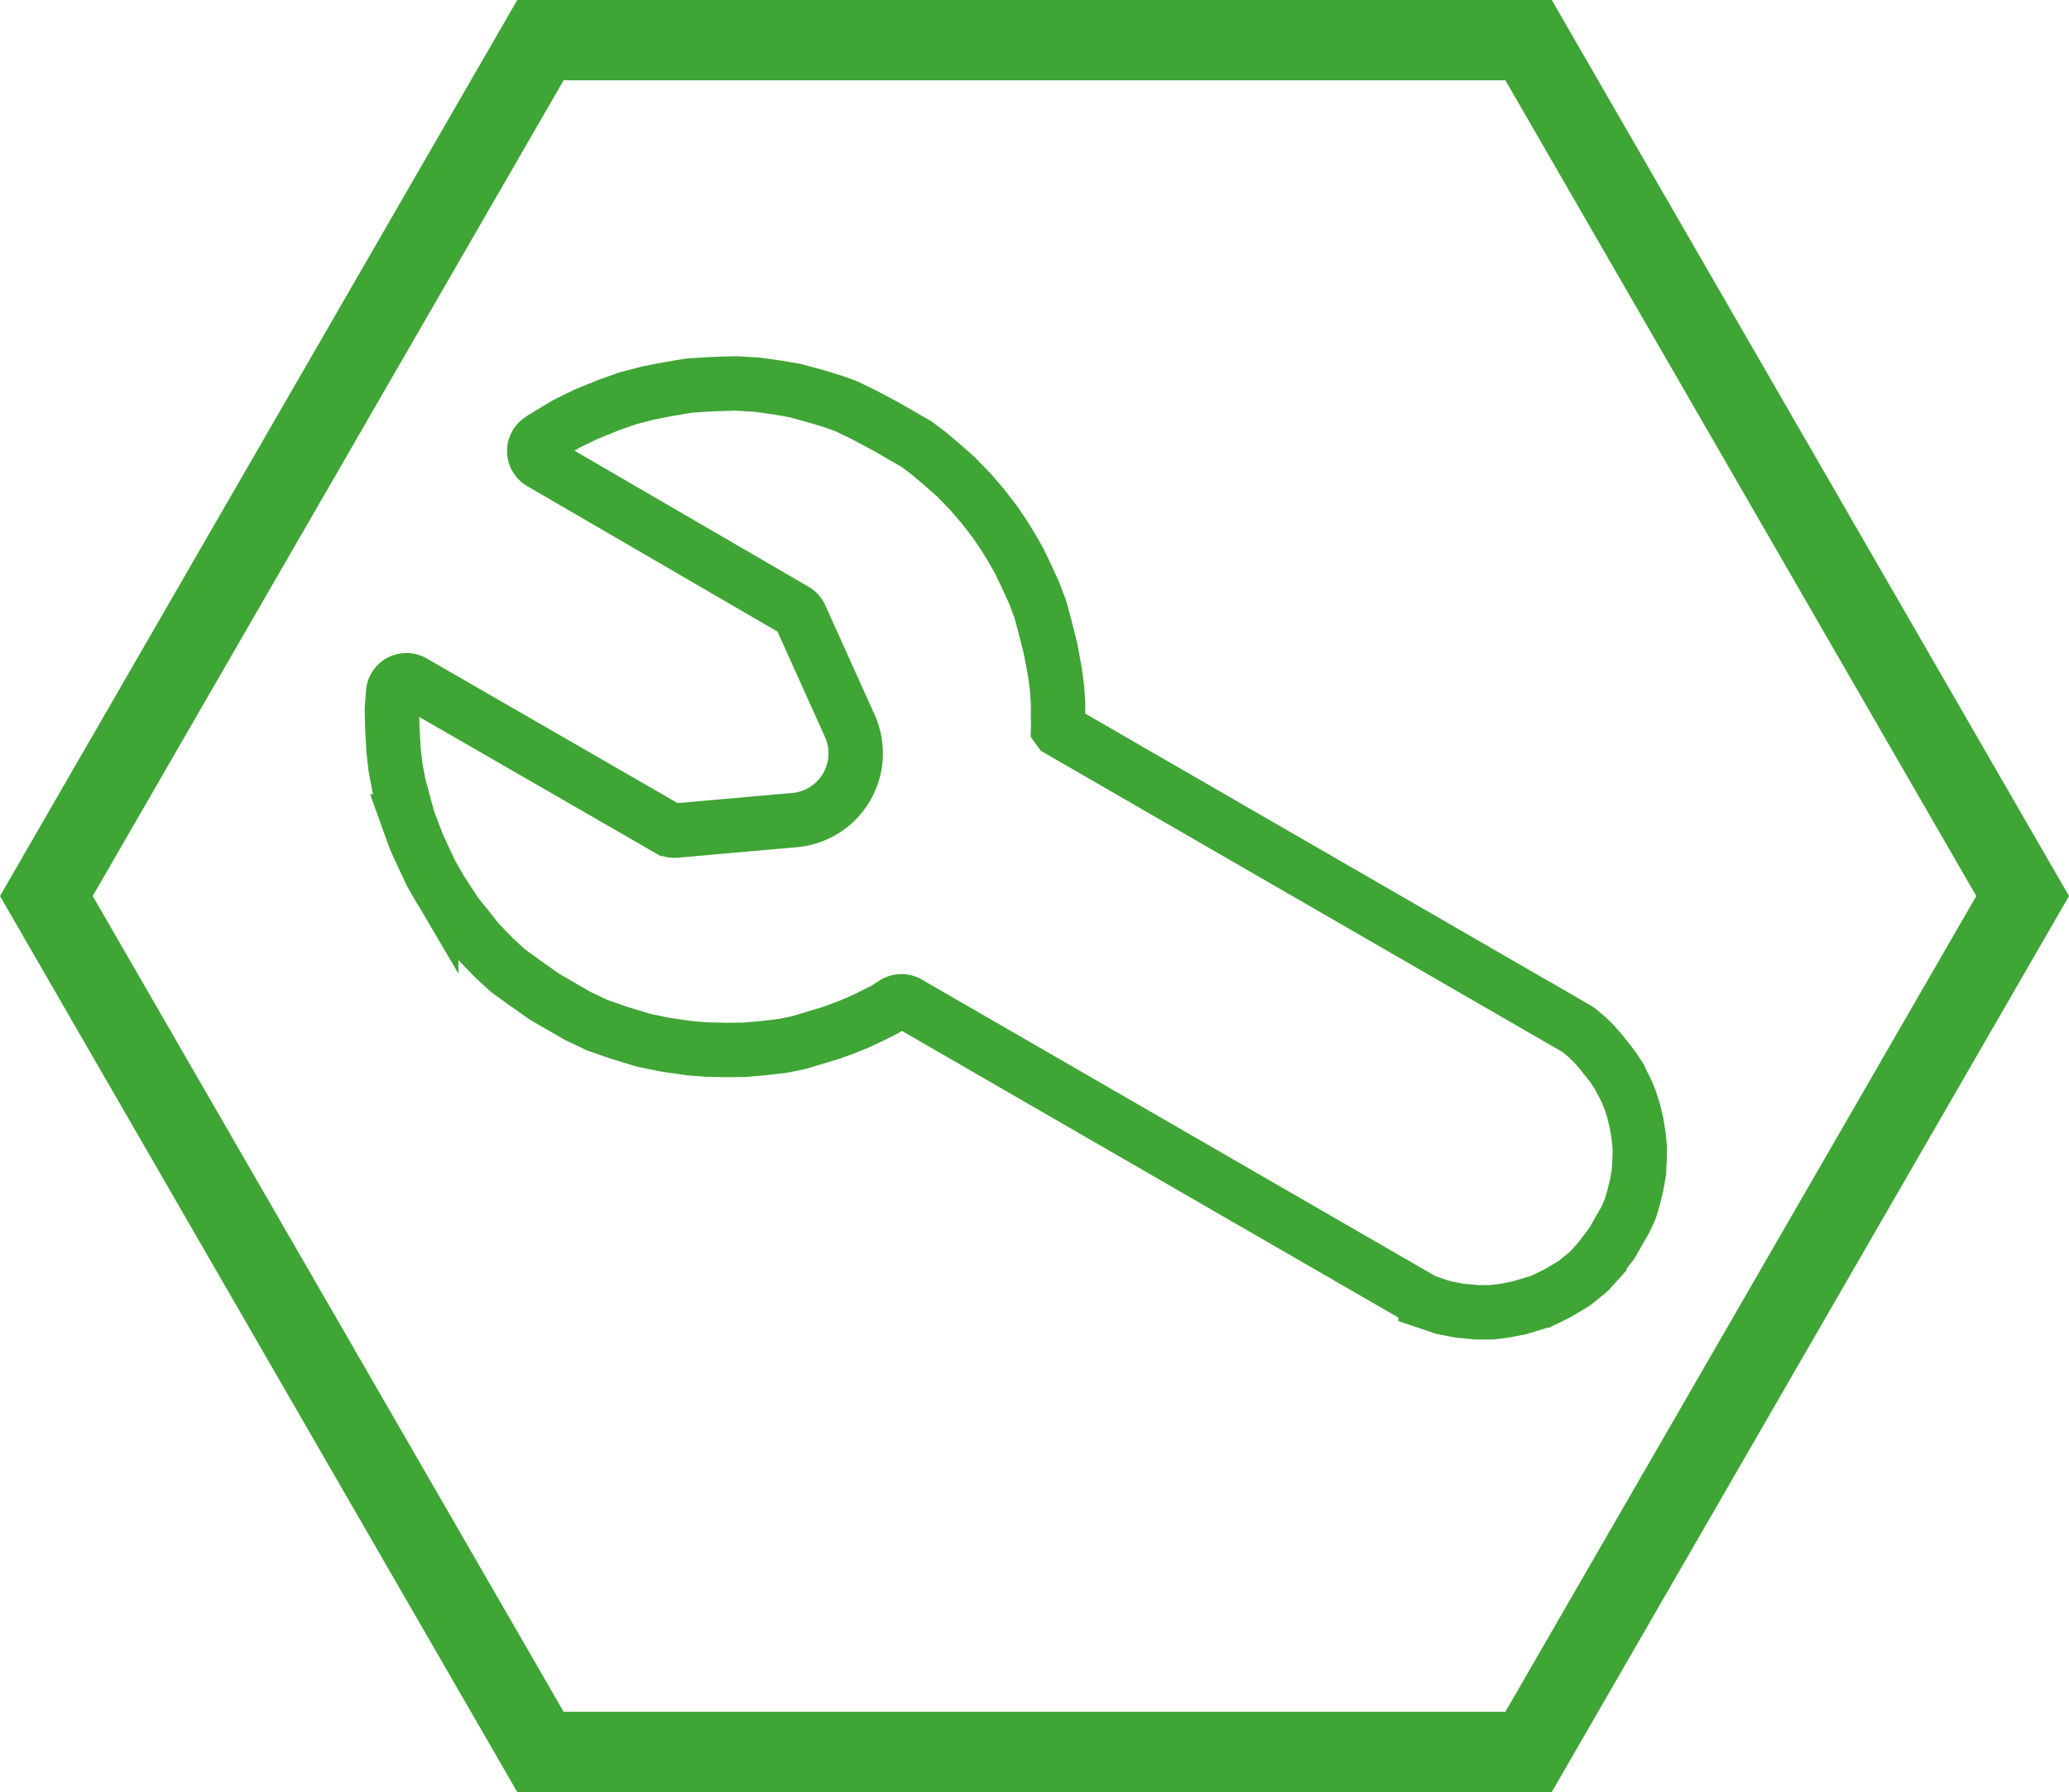
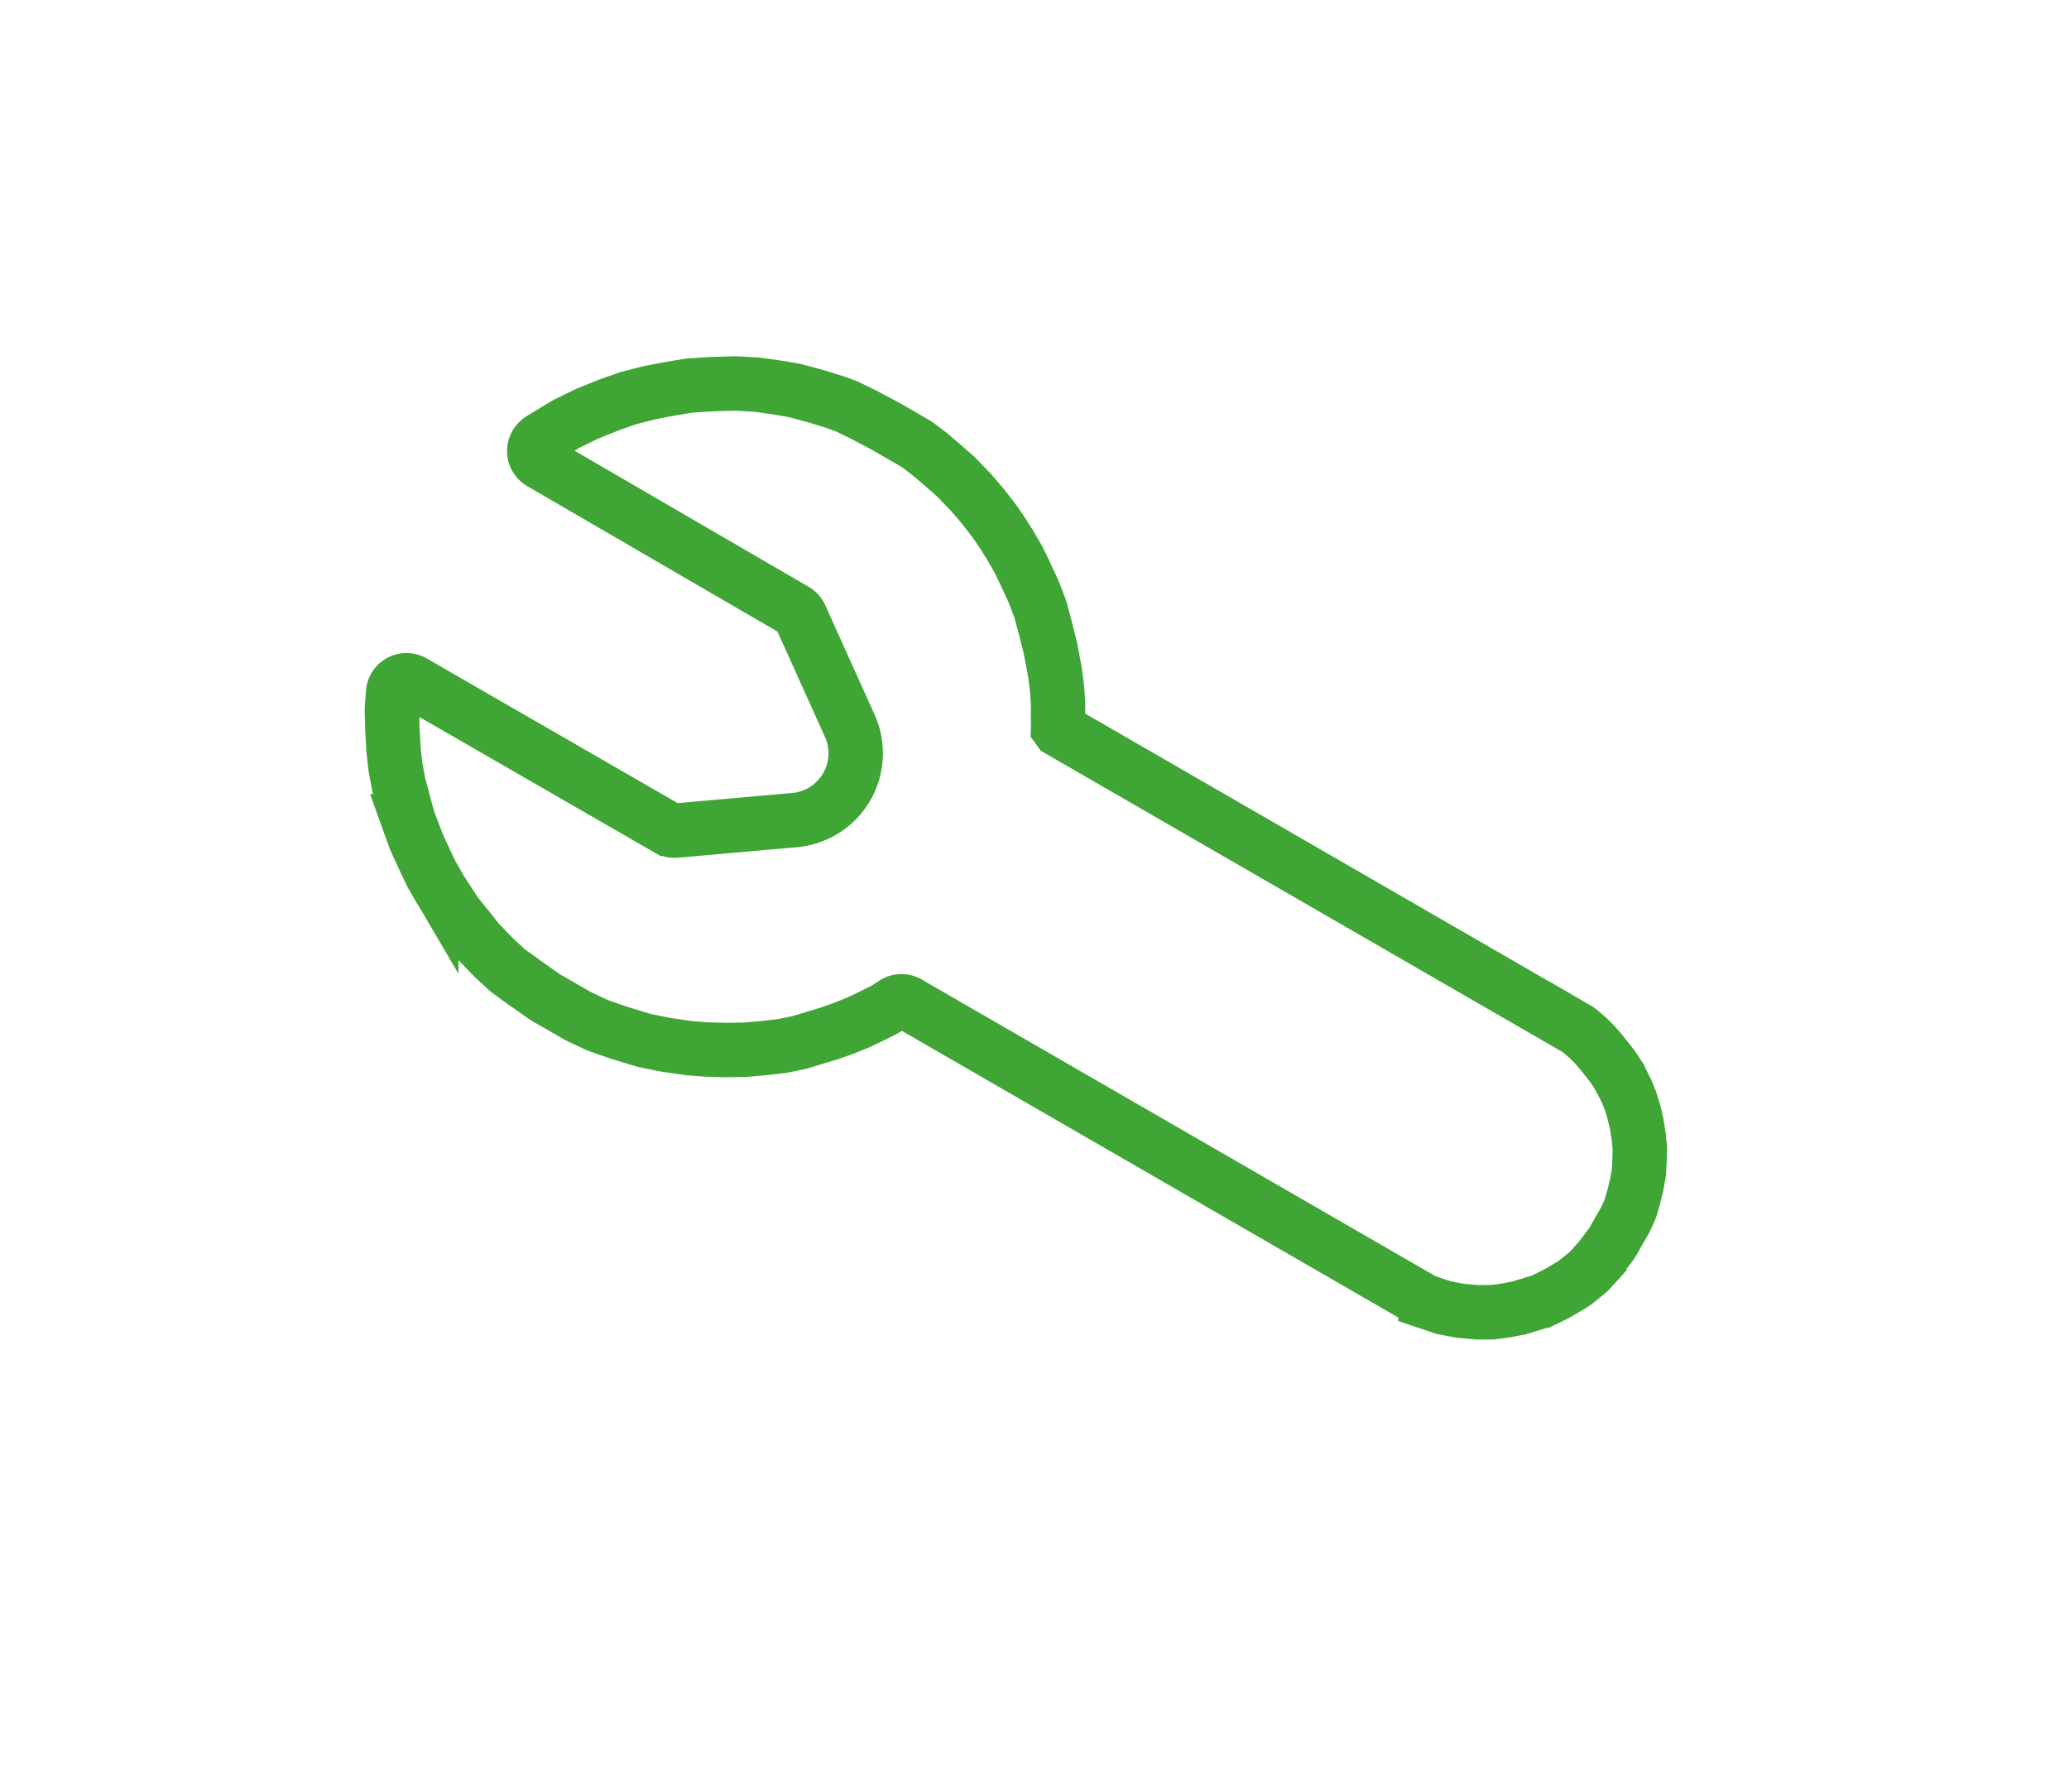
<svg xmlns="http://www.w3.org/2000/svg" viewBox="0 0 1674.84 1450.45">
-   <polygon points="1237.37 1417.95 437.47 1417.95 37.53 725.23 437.47 32.5 1237.37 32.5 1637.31 725.23 1237.37 1417.95" fill="none" stroke="#3fa535" stroke-miterlimit="10" stroke-width="65" />
  <path d="M723.75,772.69l1.57-1.13c.23-.16.47-.32.72-.47l18.77-11.34c.28-.17.57-.32.86-.46l16.05-7.83c.23-.11.46-.22.7-.31l17.93-7.22,14.47-5.07c.28-.1.57-.19.86-.27l15.5-4c.21-.06.42-.1.64-.15l15-2.95L844,728.6c.36-.06.73-.1,1.09-.13L862,727.38l19.73-.61c.33,0,.66,0,1,0l16.61,1c.29,0,.57,0,.85.08l16.36,2.29L930,732.49c.33.06.66.14,1,.22l16.5,4.49,14.31,4.38,9.3,3.33a11,11,0,0,1,1.07.45l13.48,6.53,18,9.55,13.6,7.85,11.09,6.4a10.07,10.07,0,0,1,1.1.74l9,6.79a5.58,5.58,0,0,1,.47.38l10.22,8.64,11,9.69c.21.19.41.39.61.59l11.79,12.18.43.48,9.35,10.89,9.44,12.21c.13.18.26.35.38.53l6.59,9.69,5.74,9.14,6.92,12c.14.25.27.49.39.75l5.41,11.26,6.36,13.79c.11.23.21.46.3.7l4.8,12.68a9.71,9.71,0,0,1,.34,1l3.76,14,4.25,16.87c0,.21.1.43.14.64l3.51,18.52c0,.21.07.42.1.63l1.68,13.1c0,.23.06.46.07.69l.78,12.05c0,.26,0,.52,0,.78l-.06,9.07.11,5,0,2.34-.06,2.34,1.08,1.49,4.54,2.62,414.75,239.46a11.35,11.35,0,0,1,1.57,1.1l6.2,5.24c.21.18.42.37.62.57l5.19,5.13c.19.19.37.38.55.58l4.67,5.36,5.15,6.43,4.08,5.18c.18.24.36.48.53.73l4.1,6.21a8,8,0,0,1,.47.8c.74,1.35,3.08,5.67,3.33,6.18s2.6,5.17,3.31,6.59c.14.28.26.55.38.84l2.6,6.5c.09.24.18.48.26.72l2.3,7.21c.08.25.15.5.21.76l2.29,9.49c.07.28.12.55.17.82l1.53,9.51c0,.21.06.42.08.63l.9,8.89a11.66,11.66,0,0,1,.06,1.32l-.17,7.88-.57,10.84a10.5,10.5,0,0,1-.16,1.36l-1.69,9.34c0,.23-.09.45-.15.68l-2.35,9.49-2.42,8.31a9.36,9.36,0,0,1-.54,1.45l-3.42,7.54a8.31,8.31,0,0,1-.48.94l-5.59,9.68s-5.2,9.39-5.65,9.78-7.29,9.57-8.74,11.51c-.19.25-.37.47-.58.71l-8.25,9.24a11.43,11.43,0,0,1-1.29,1.22l-10.41,8.39a11.05,11.05,0,0,1-1.27.88L1548,1462.9c-.25.14-.5.28-.76.41l-11.79,5.77a11,11,0,0,1-1.59.63l-16.49,5a9.85,9.85,0,0,1-1.07.27l-10.8,2.14-.73.12-9.66,1.23a9.26,9.26,0,0,1-1.39.08l-10.45,0c-.33,0-.66,0-1,0l-13.72-1.29a9.32,9.32,0,0,1-1.06-.15l-11.77-2.3a11.4,11.4,0,0,1-1.39-.37l-13.66-4.62a10.91,10.91,0,0,1-1.94-.88l-5.39-3.11-411.44-237.55a10.84,10.84,0,0,0-11.34.31l-6.72,4.39c-.35.22-.71.43-1.08.62l-11.88,5.93-8.94,4.25-.59.26-10.69,4.33-12,4.3-12.29,3.71-12.59,3.77c-.31.09-.62.17-.93.23l-12,2.47q-.45.09-.93.15l-14.8,1.71L890,1266.06c-.27,0-.55,0-.83,0l-14.17.21-16-.38-13.3-1c-.26,0-.51,0-.76-.08l-19.25-2.77-.62-.11-16.57-3.39c-.34-.07-.66-.15-1-.25l-20.08-6.12-16.54-5.78c-.35-.12-.7-.27-1-.42l-15-7.09a6.92,6.92,0,0,1-.81-.42l-10.78-6.22-15.12-8.73c-.28-.16-.56-.34-.83-.53l-14.48-10.23-14.56-10.49a10,10,0,0,1-1-.83l-10.53-9.71c-.17-.16-.34-.32-.5-.49L674,1178.52a8.21,8.21,0,0,1-.67-.77l-8.4-10.68-8.25-10.15c-.22-.28-.43-.56-.63-.86l-6.85-10.37-6.13-9.59-7.21-12.54a8.46,8.46,0,0,1-.41-.79L629,1109l-6-13.11a9.11,9.11,0,0,1-.35-.86l-5-13.91a7.66,7.66,0,0,1-.25-.77l-3.34-12-4.33-16.17c-.08-.29-.14-.58-.2-.87L607,1037.85c0-.24-.08-.47-.11-.72l-1.62-14.36c0-.19,0-.39,0-.59l-.89-15.34L604,991a10.85,10.85,0,0,1,0-1.14L605,977h0a10.83,10.83,0,0,1,16.21-8.58l206.2,118.85a10.77,10.77,0,0,0,6.36,1.4l96.2-8.5a54.24,54.24,0,0,0,44.68-76.33L934.73,915.3a10.82,10.82,0,0,0-4.43-4.91L724.63,790.85A10.83,10.83,0,0,1,723.75,772.69Z" transform="translate(-286.77 -416.41)" fill="none" stroke="#3fa535" stroke-miterlimit="10" stroke-width="44.04" />
</svg>